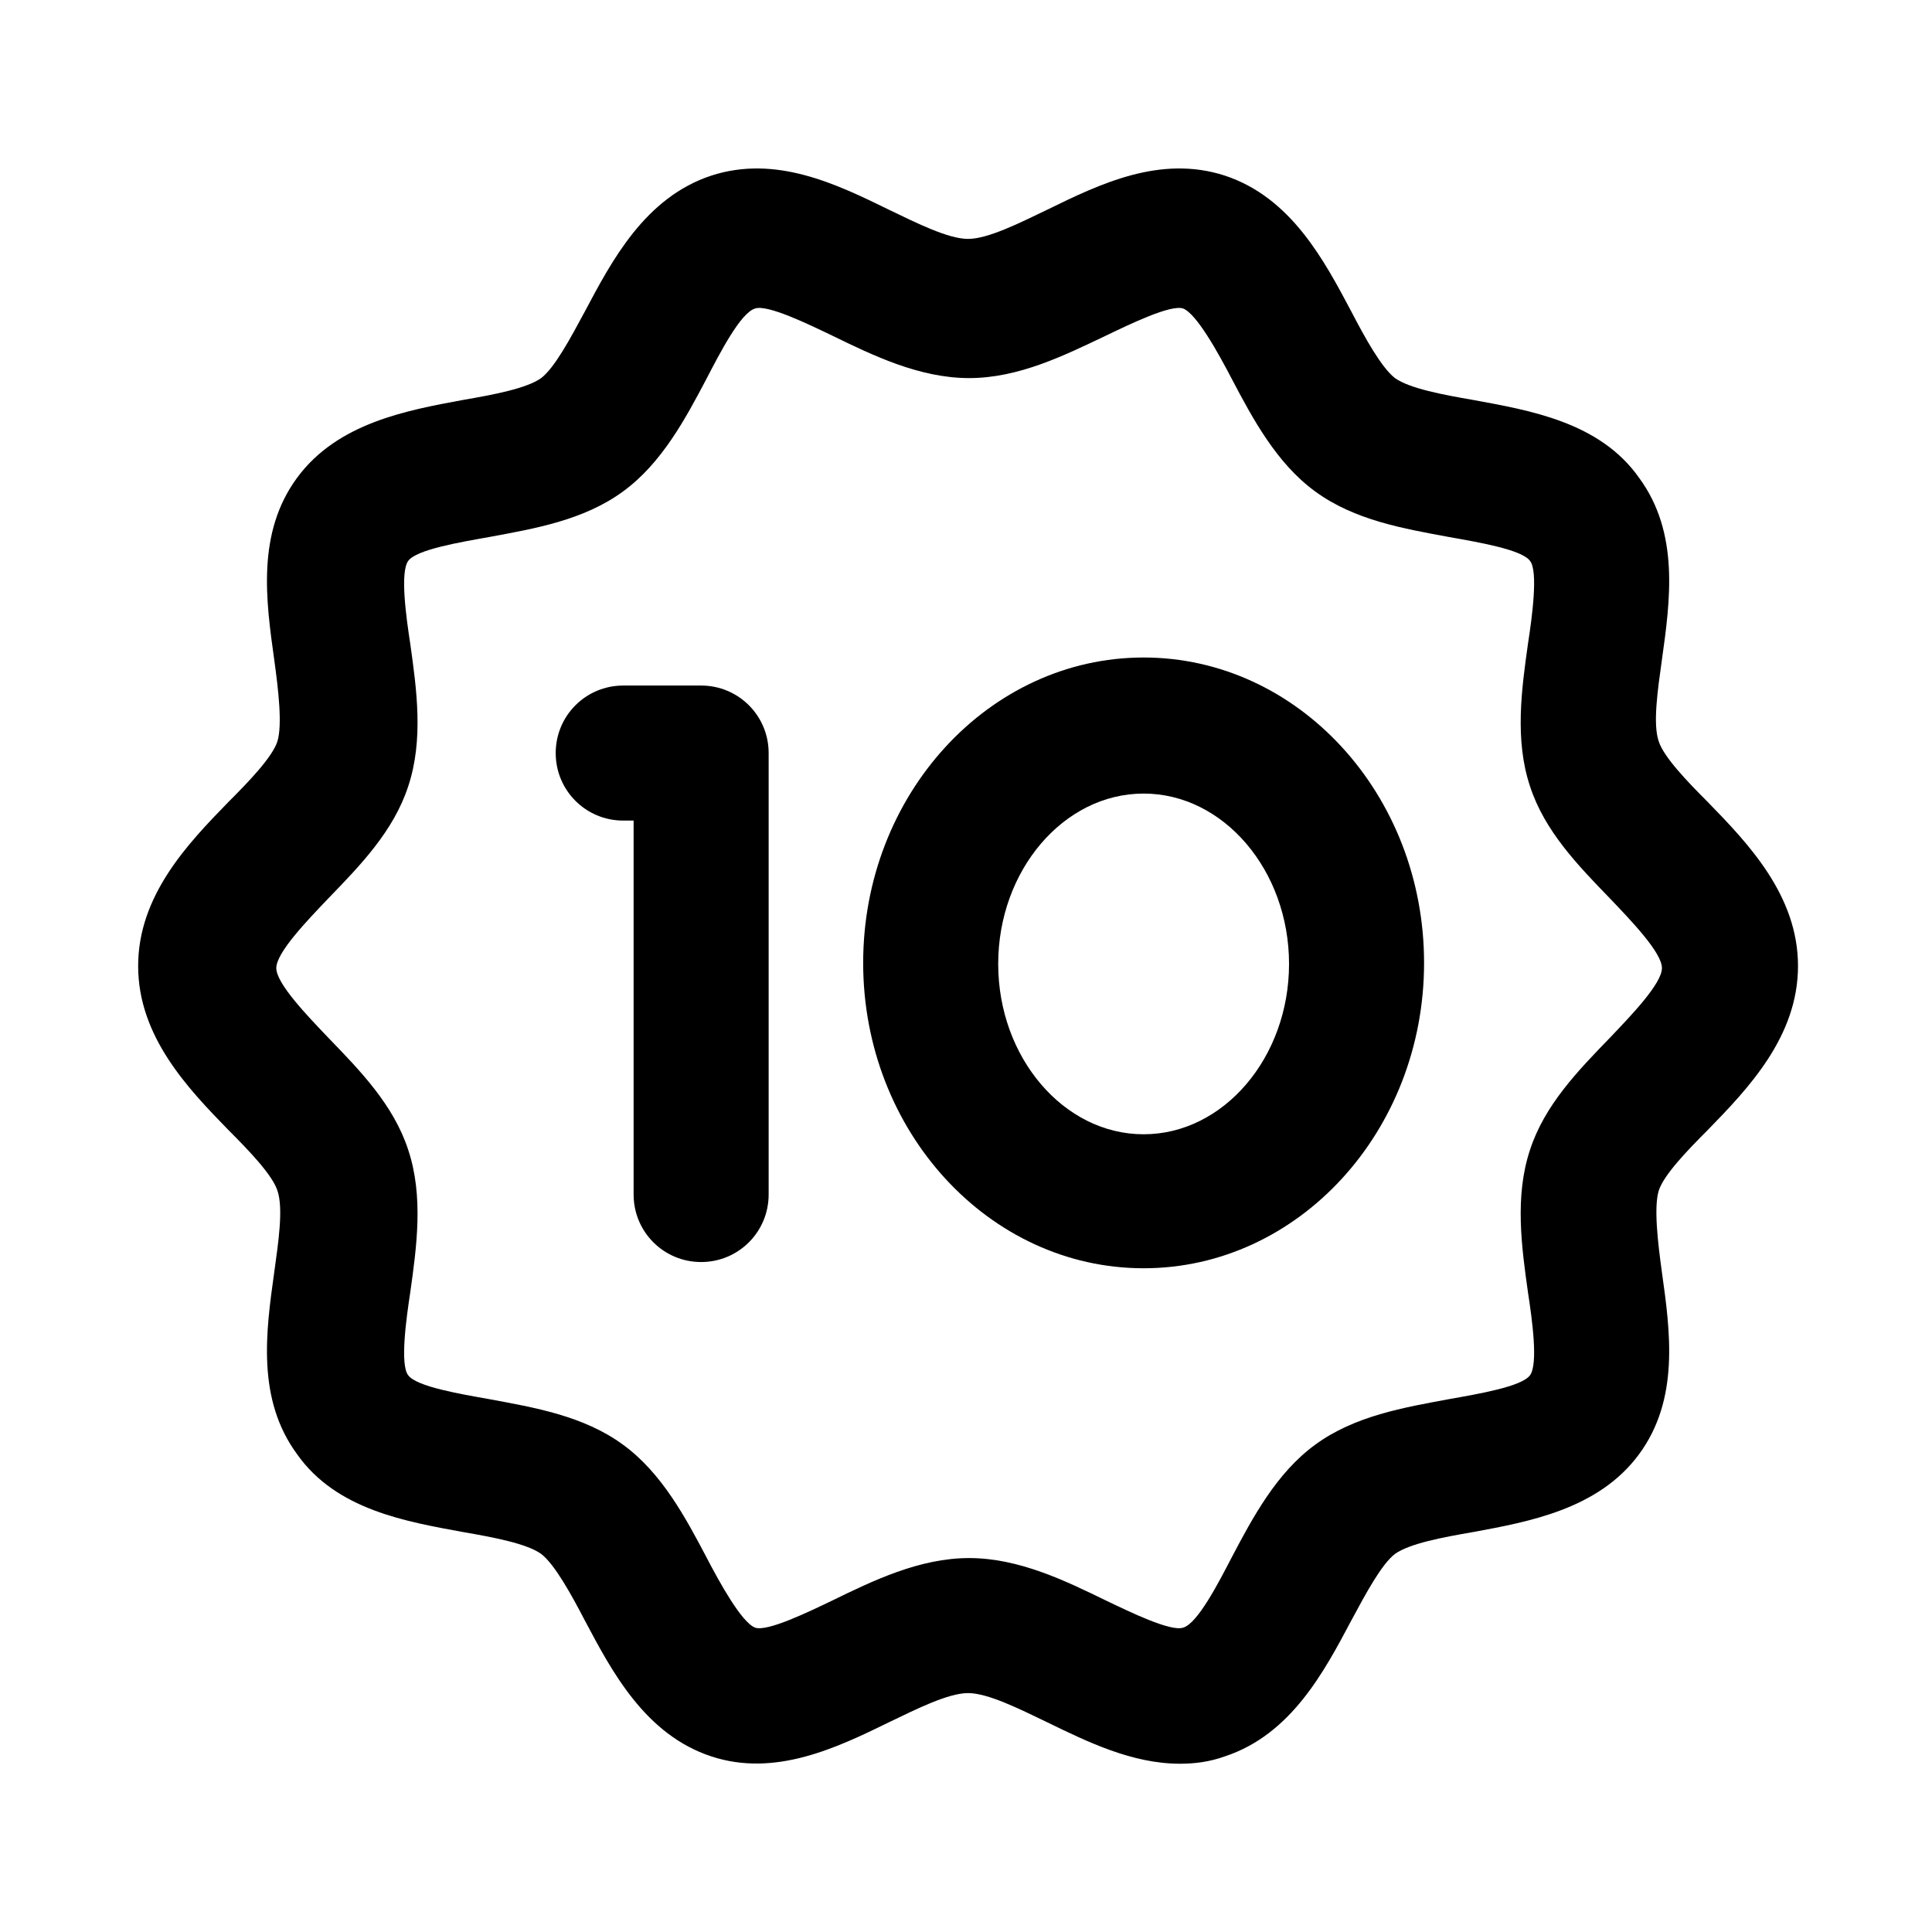
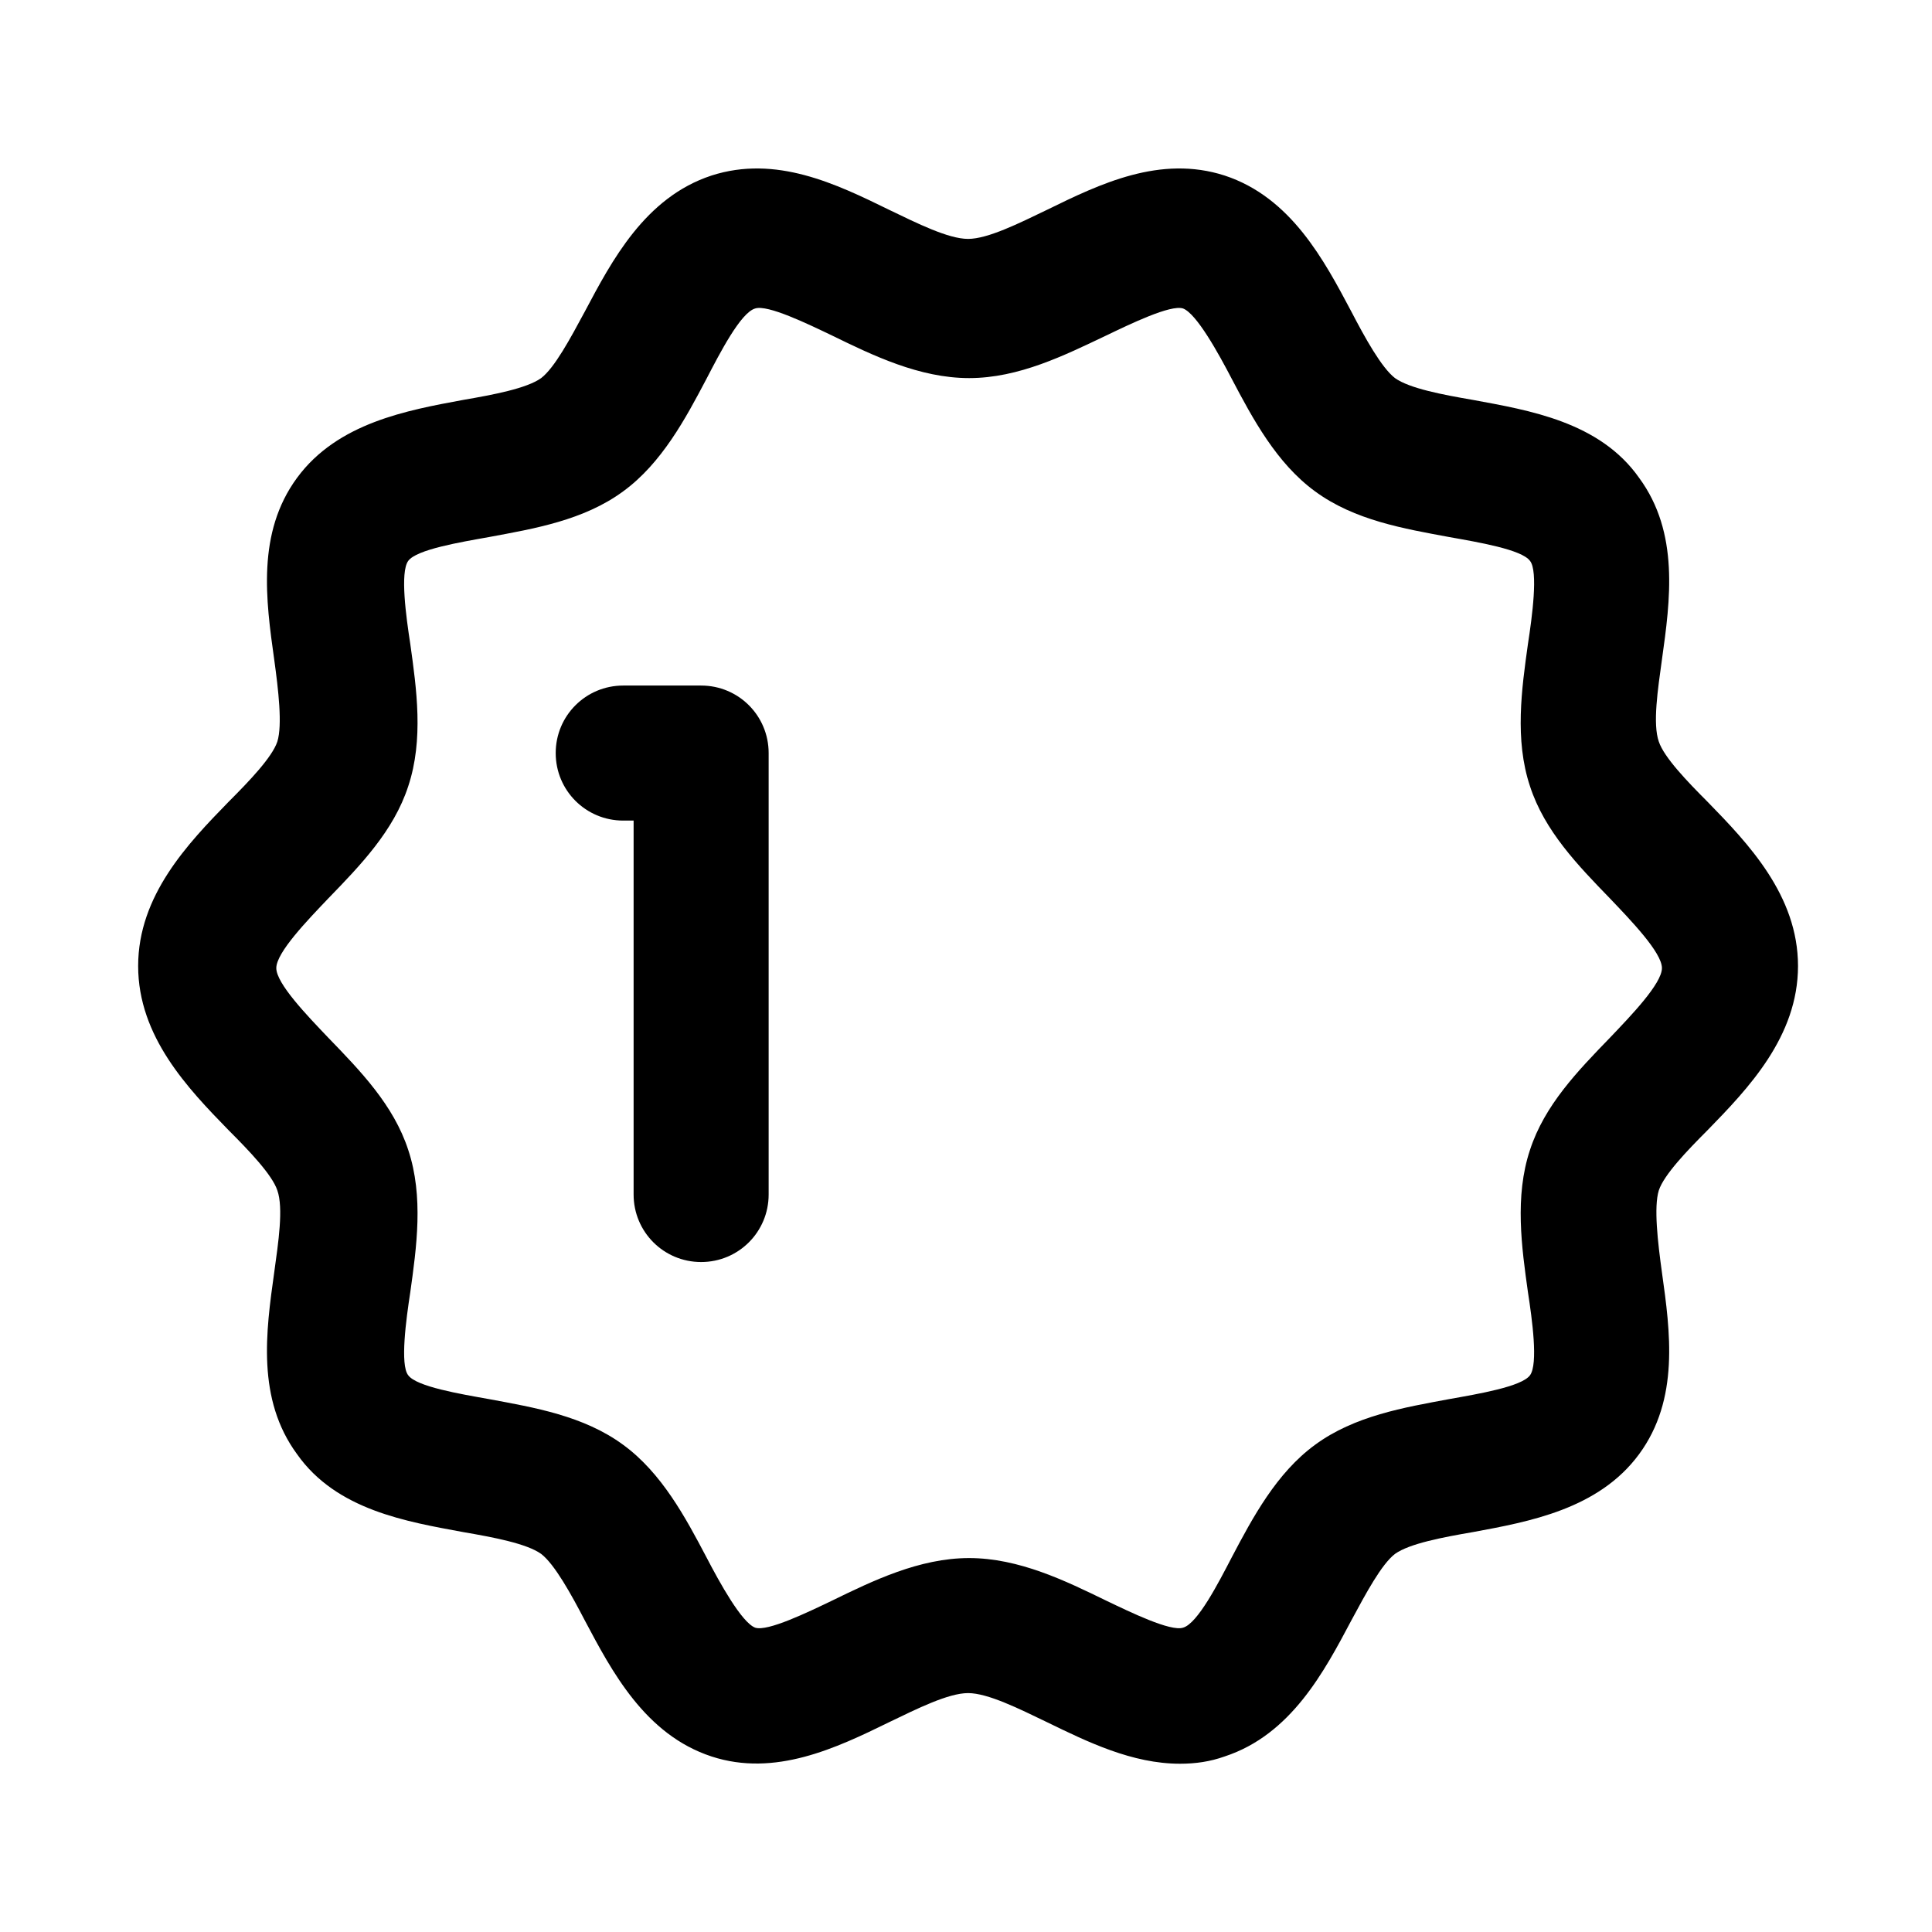
<svg xmlns="http://www.w3.org/2000/svg" viewBox="0 0 186 186" class="icon">
  <g>
    <path class="st0" d="M67.5 121.5c-3.6 0-6.5-2.9-6.5-6.5V79h-1c-3.6 0-6.5-2.9-6.5-6.5S56.4 66 60 66h7.5c3.6 0 6.5 2.9 6.5 6.5V115c0 3.6-2.9 6.5-6.5 6.5z" />
  </g>
  <g>
-     <path class="st0" d="M110.1 122.1c-14.9 0-27-13.2-27-29.4s12.1-29.4 27-29.4 27 13.2 27 29.4-12.1 29.4-27 29.4zm0-45.7c-7.7 0-14 7.4-14 16.4s6.3 16.4 14 16.4 14-7.4 14-16.4-6.3-16.4-14-16.4z" />
-   </g>
+     </g>
  <g>
    <path class="st0" d="M113.6 169.8c-4.6 0-8.9-2.1-12.8-4-2.7-1.3-5.7-2.8-7.6-2.8s-4.9 1.5-7.6 2.8c-5.1 2.5-11 5.3-17.1 3.3-6.4-2.1-9.6-8.2-12.2-13.1-1.3-2.5-2.9-5.4-4.2-6.4-1.4-1-4.6-1.6-7.5-2.1-5.4-1-12.2-2.1-16-7.5-3.9-5.3-3-11.8-2.2-17.5.4-2.9.9-6.2.3-7.9-.5-1.5-2.7-3.8-4.7-5.8-3.9-4-8.7-9-8.7-15.8 0-6.8 4.8-11.8 8.7-15.8 2-2 4.2-4.3 4.7-5.8.5-1.6.1-5-.3-7.9-.8-5.7-1.7-12.2 2.2-17.5 3.9-5.3 10.6-6.5 16-7.5 2.9-.5 6.1-1.1 7.5-2.1 1.3-1 2.8-3.8 4.2-6.4 2.6-4.9 5.8-11 12.2-13.1 6.2-2 12 .8 17.1 3.3 2.7 1.3 5.7 2.8 7.6 2.8s4.9-1.5 7.6-2.8c5.1-2.5 10.9-5.3 17.1-3.3 6.4 2.1 9.6 8.2 12.2 13.1 1.3 2.5 2.9 5.4 4.2 6.4 1.4 1 4.6 1.6 7.5 2.1 5.4 1 12.2 2.1 16 7.5 3.9 5.3 3 11.8 2.2 17.5-.4 2.9-.9 6.2-.3 7.9.5 1.5 2.7 3.8 4.7 5.8 3.9 4 8.7 9 8.7 15.8s-4.8 11.8-8.7 15.8c-2 2-4.2 4.3-4.7 5.8-.5 1.6-.1 5 .3 7.9.8 5.7 1.7 12.2-2.2 17.5-3.9 5.3-10.6 6.5-16 7.5-2.9.5-6.1 1.1-7.5 2.1-1.3 1-2.8 3.8-4.2 6.4-2.6 4.9-5.8 11-12.2 13.1-1.4.5-2.8.7-4.3.7zM93.3 150c4.8 0 9.3 2.2 13.2 4.1 2.3 1.1 6.2 3 7.4 2.6 1.4-.4 3.4-4.3 4.7-6.8 2-3.8 4.3-8.1 8-10.8 3.8-2.8 8.6-3.6 12.9-4.4 2.8-.5 7-1.2 7.8-2.3.8-1.1.2-5.4-.2-8-.6-4.3-1.3-9.2.2-13.7 1.4-4.3 4.6-7.6 7.7-10.8 2-2.1 5-5.2 5-6.7s-3-4.6-5-6.7c-3.1-3.2-6.3-6.5-7.7-10.8-1.5-4.5-.8-9.4-.2-13.7.4-2.6 1-7 .2-8-.8-1.1-5-1.8-7.8-2.3-4.3-.8-9.1-1.6-12.9-4.4-3.7-2.7-6-7-8-10.8-1.3-2.5-3.4-6.3-4.7-6.8-1.2-.4-5.1 1.5-7.4 2.6-4 1.9-8.4 4.1-13.2 4.1-4.8 0-9.3-2.2-13.2-4.1-2.3-1.1-6.2-3-7.4-2.6-1.4.4-3.4 4.3-4.7 6.8-2 3.8-4.3 8.1-8 10.8-3.8 2.8-8.6 3.6-12.9 4.4-2.8.5-7 1.2-7.8 2.3-.8 1.1-.2 5.4.2 8 .6 4.3 1.3 9.2-.2 13.7-1.4 4.3-4.6 7.6-7.7 10.8-2 2.1-5 5.2-5 6.7s3 4.6 5 6.7c3.1 3.2 6.3 6.5 7.7 10.8 1.5 4.5.8 9.4.2 13.7-.4 2.6-1 7-.2 8 .8 1.1 5 1.8 7.8 2.3 4.3.8 9.1 1.6 12.9 4.4 3.7 2.7 6 7 8 10.8 1.3 2.5 3.4 6.3 4.7 6.8 1.2.4 5.1-1.5 7.4-2.6 3.9-1.9 8.4-4.1 13.2-4.1z" />
  </g>
</svg>